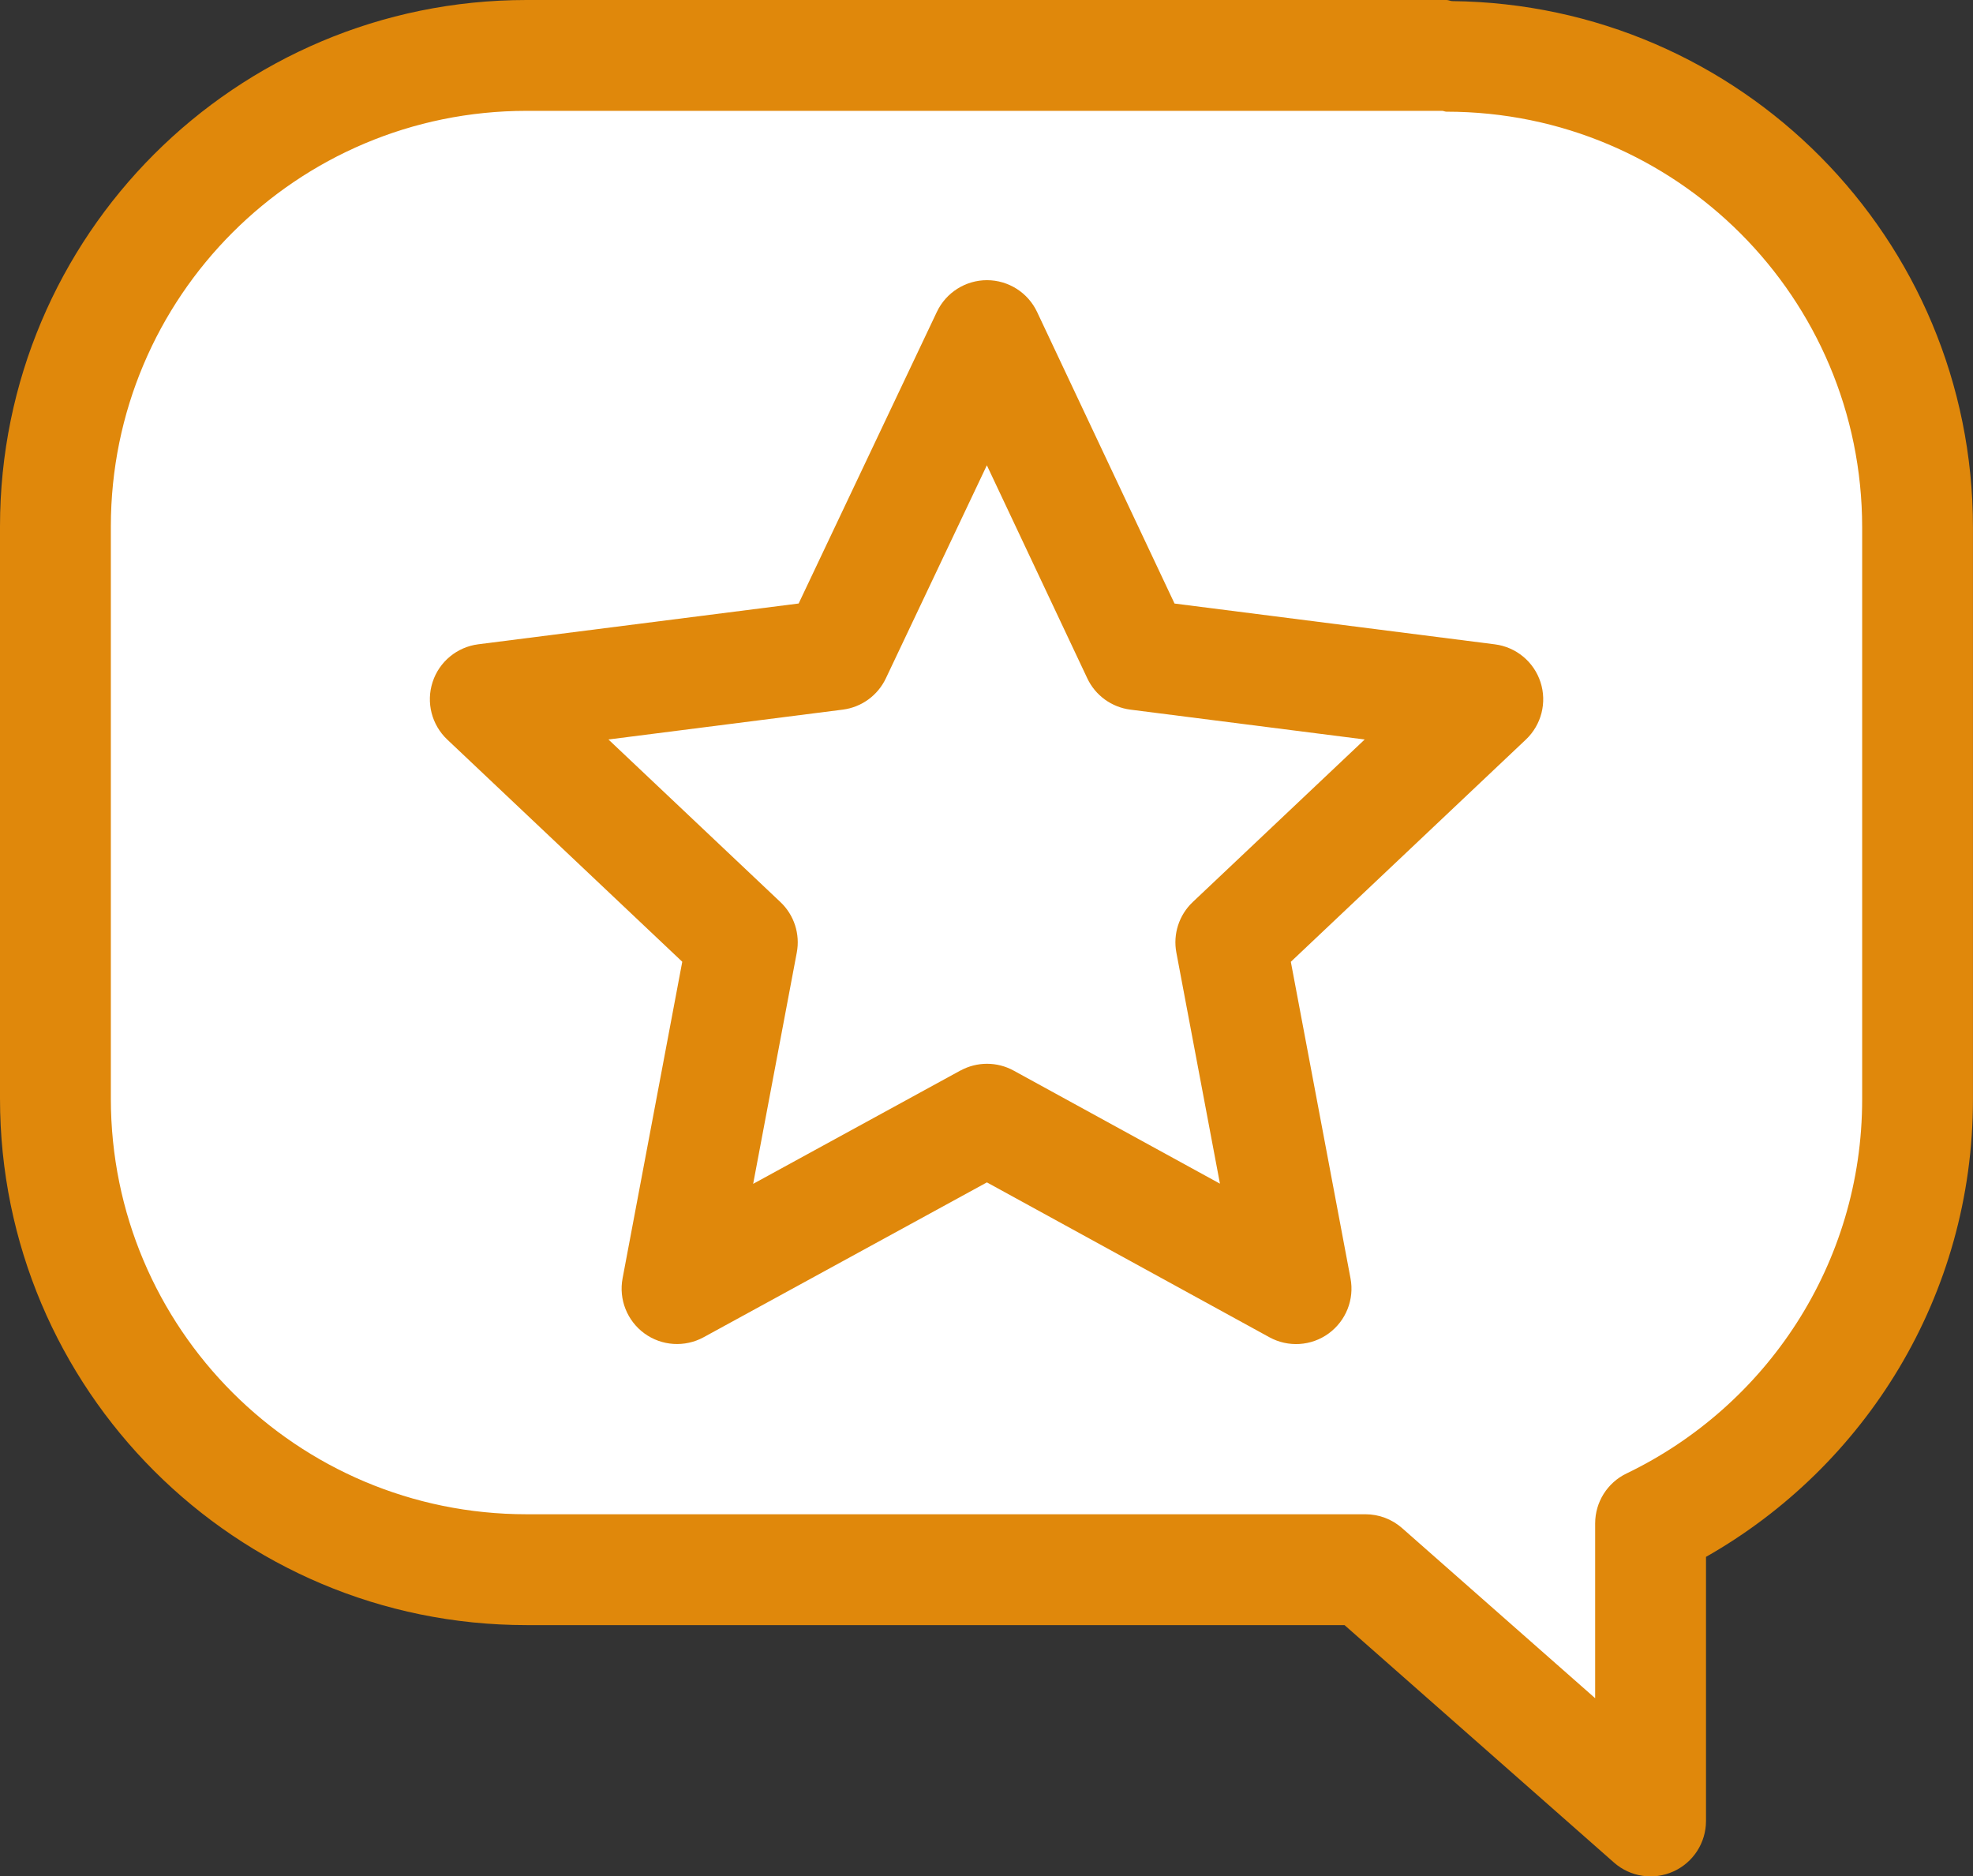
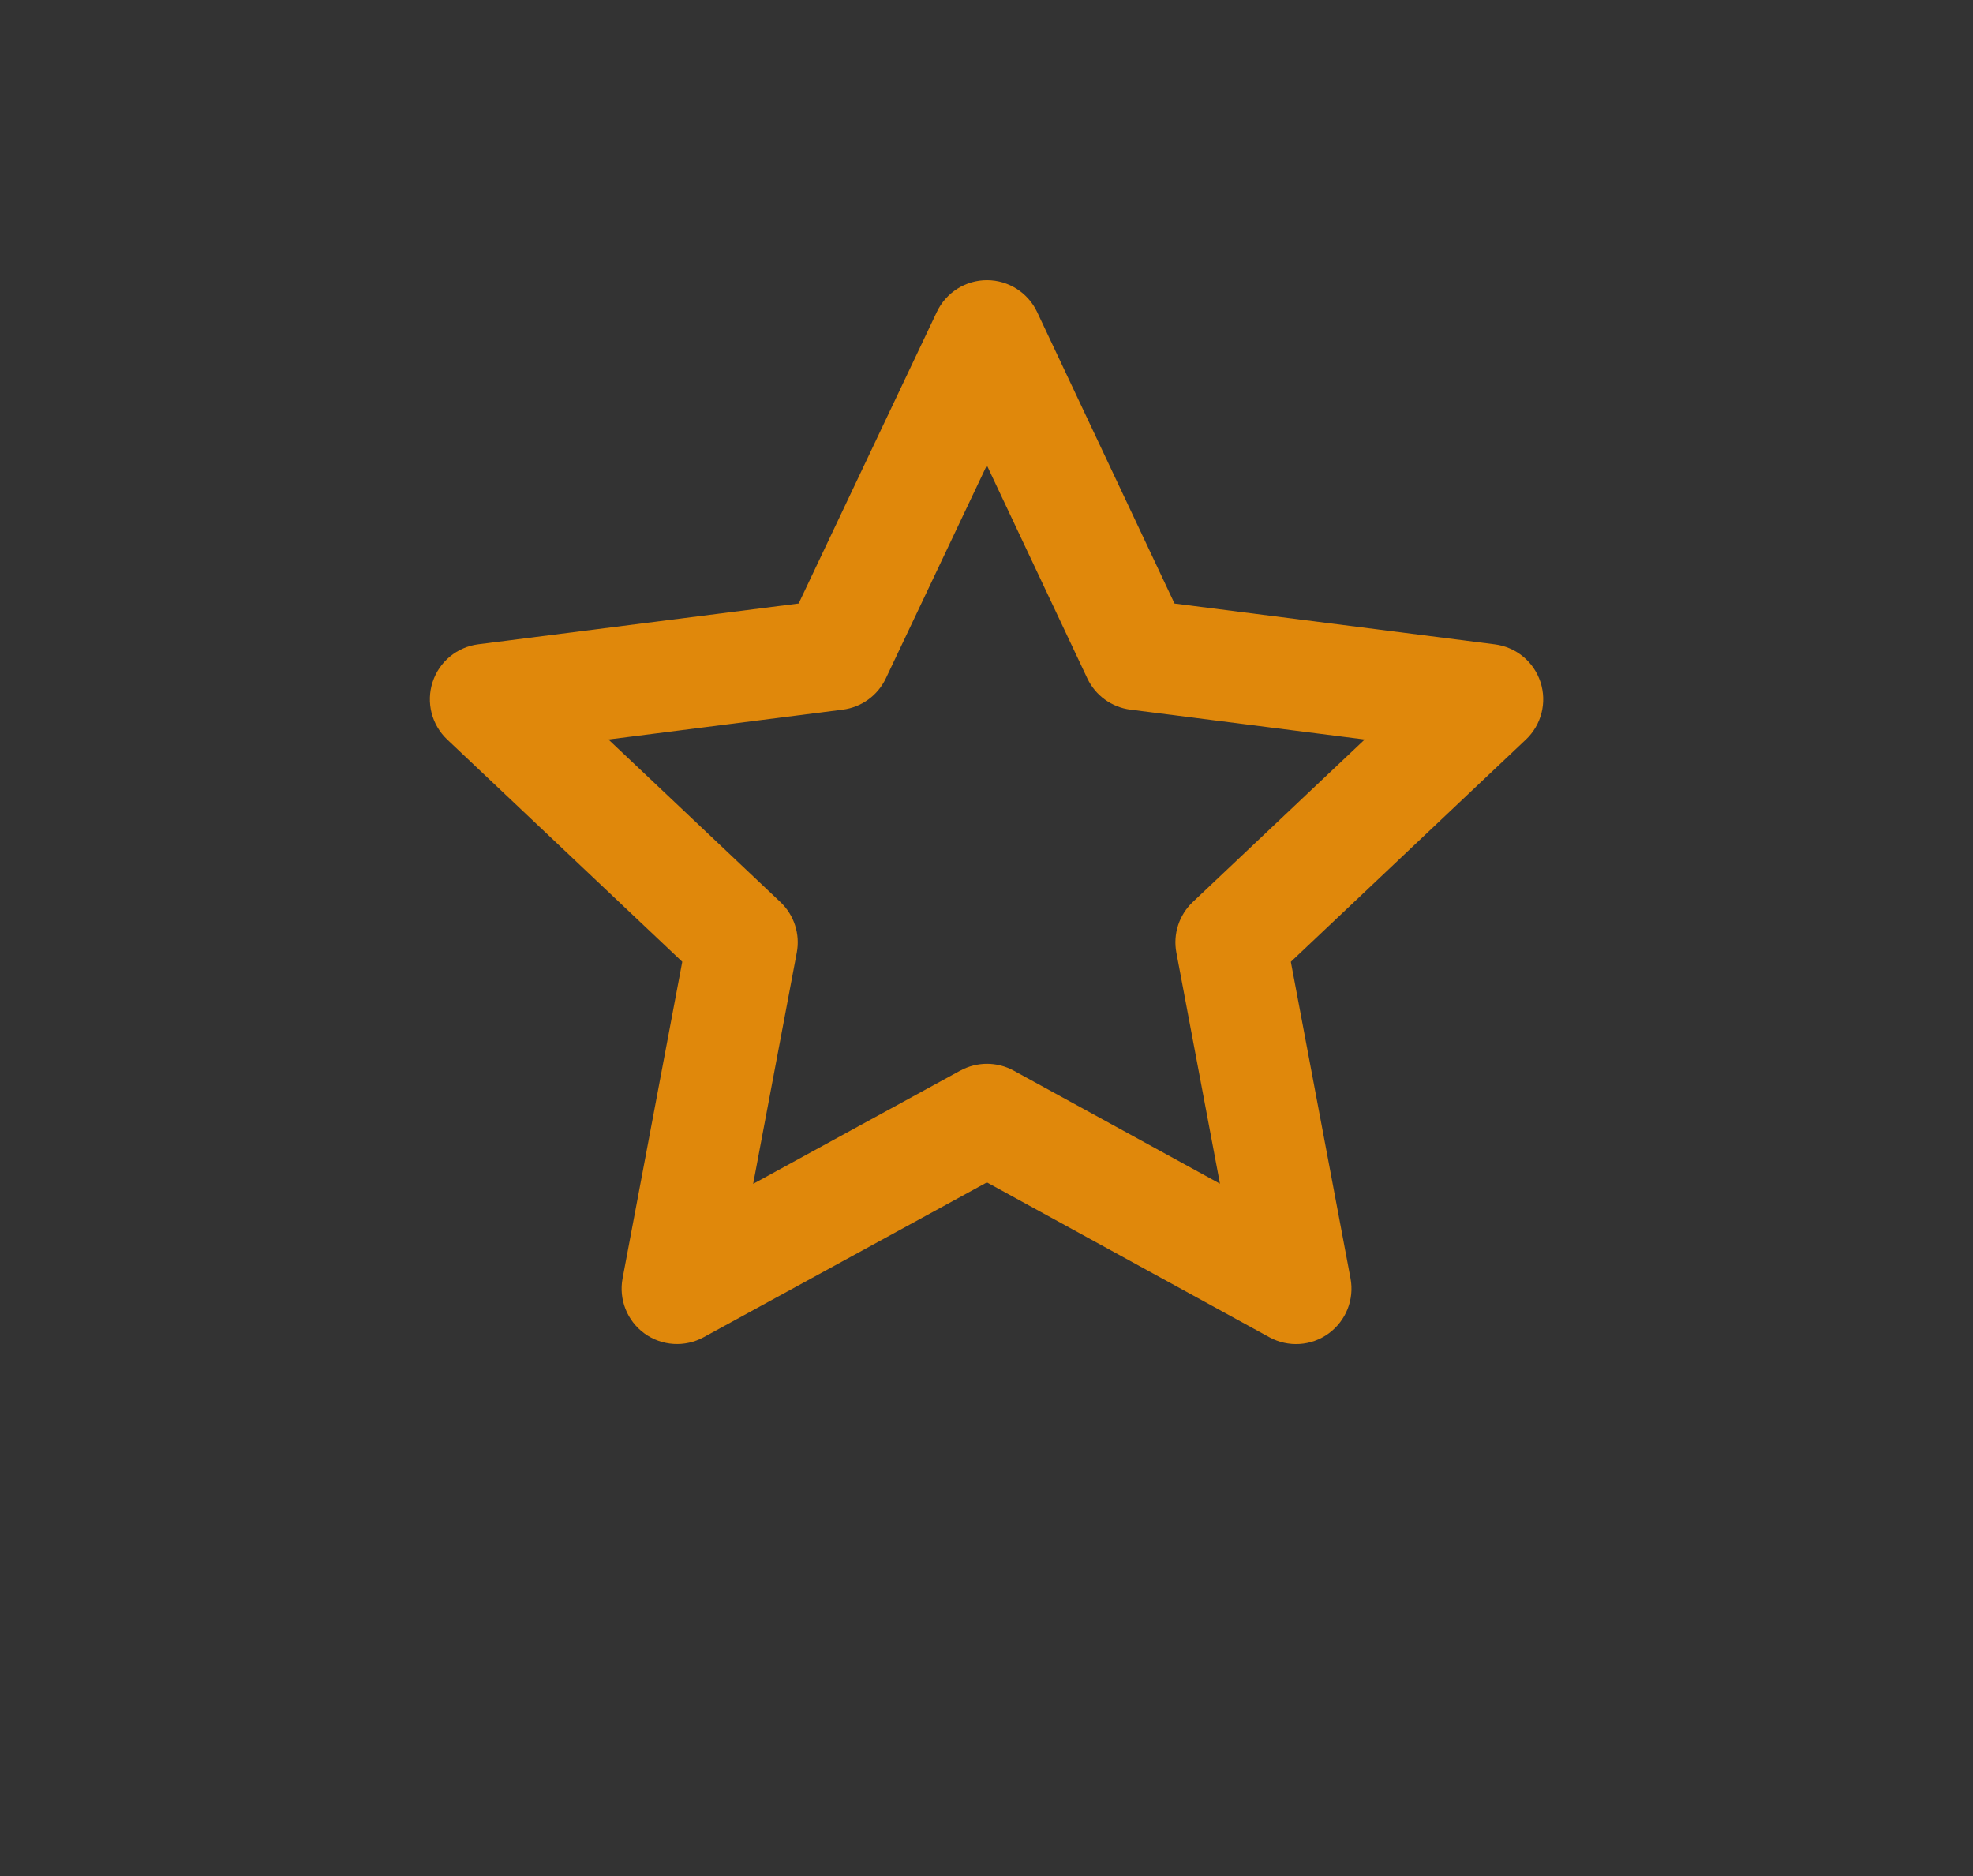
<svg xmlns="http://www.w3.org/2000/svg" id="Layer_1" version="1.1" viewBox="0 0 44.5 42.319">
  <rect x="0" y="0" width="44.5" height="42.319" fill="#333333" stroke="none" />
  <defs>
    <style>
      .st0 {
        fill: #e0880b;
      }

      .st1 {
        fill: #fff;
      }
    </style>
  </defs>
-   <path class="st1" d="M32.624,1.25H11.876C6.004,1.25,1.25,6.004,1.25,11.876v12.9c0,5.872,4.754,10.626,10.626,10.626h18.921l6.431,5.667v-6.711c3.561-1.715,6.021-5.35,6.021-9.563v-12.9c0-5.872-4.754-10.626-10.626-10.626v-.019Z" />
  <g>
-     <path class="st0" d="M32.748.025c-.043-.004-.08-.025-.124-.025H11.876C5.313,0,0,5.314,0,11.876v12.9C0,31.339,5.313,36.652,11.876,36.652h18.449l6.077,5.355c.368.325.893.404,1.341.201.448-.202.735-.648.735-1.139v-5.956c3.59-2.038,6.021-5.89,6.021-10.318v-12.9C44.5,5.374,39.253.092,32.748.025ZM36.686,33.232c-.433.208-.708.646-.708,1.126v3.943l-4.355-3.837c-.228-.201-.522-.312-.826-.312H11.876c-5.182,0-9.376-4.194-9.376-9.376v-12.9C2.5,6.694,6.694,2.5,11.876,2.5h20.655c.032.003.06.019.093.019,5.182,0,9.376,4.194,9.376,9.376v12.9c0,3.713-2.167,6.922-5.314,8.437Z" />
    <path class="st0" d="M33.715,14.532l-7.224-.92-3.1-6.576c-.206-.437-.646-.716-1.129-.717s-.924.278-1.131.714l-3.118,6.578-7.226.92c-.479.061-.881.393-1.03.852-.15.46-.021.964.33,1.296l5.301,5.012-1.346,7.14c-.09.475.103.959.493,1.243.391.284.91.317,1.334.086l6.39-3.493,6.372,3.493c.424.232.944.2,1.335-.085s.584-.768.494-1.243l-1.346-7.14,5.301-5.012c.351-.332.48-.836.33-1.296s-.551-.791-1.03-.852ZM21.66,24.145l-4.673,2.555.984-5.216c.079-.418-.06-.848-.37-1.14l-3.878-3.666,5.284-.673c.423-.054.789-.319.972-.704l2.279-4.807,2.265,4.804c.182.387.549.653.973.707l5.284.673-3.878,3.666c-.309.292-.449.722-.37,1.14l.983,5.212-4.653-2.55c-.374-.205-.826-.205-1.2-.001Z" />
  </g>
</svg>